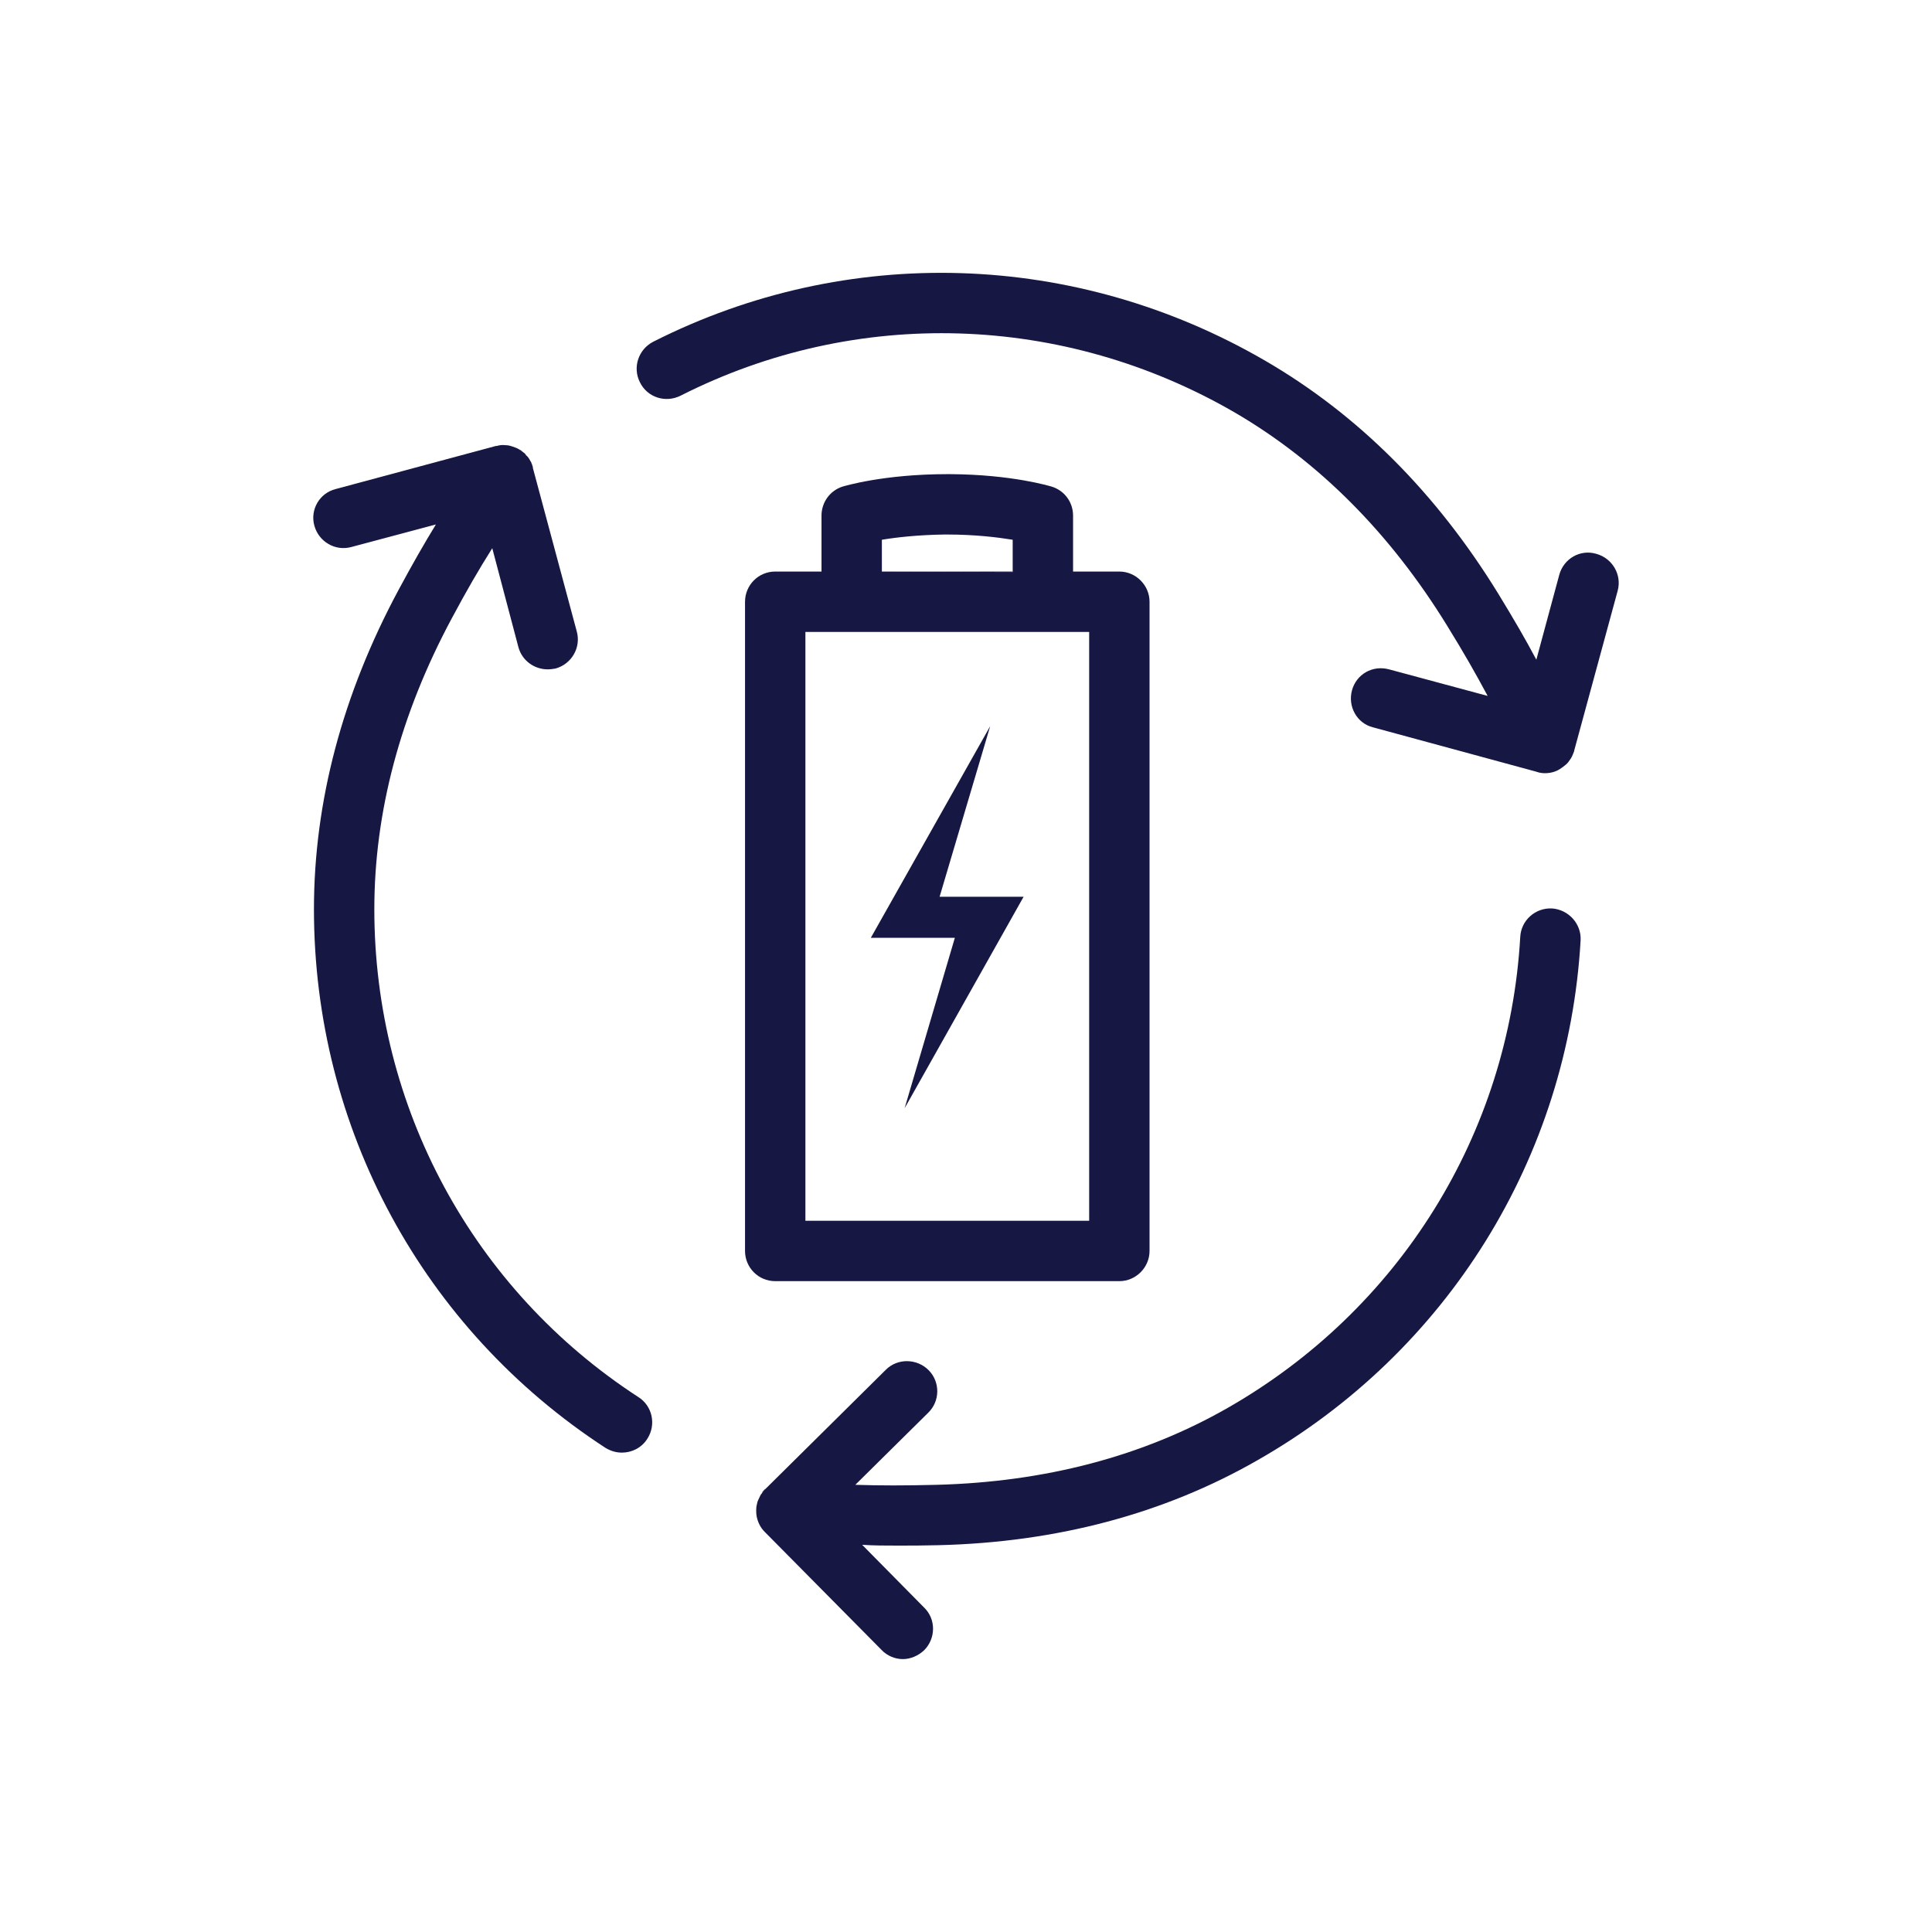
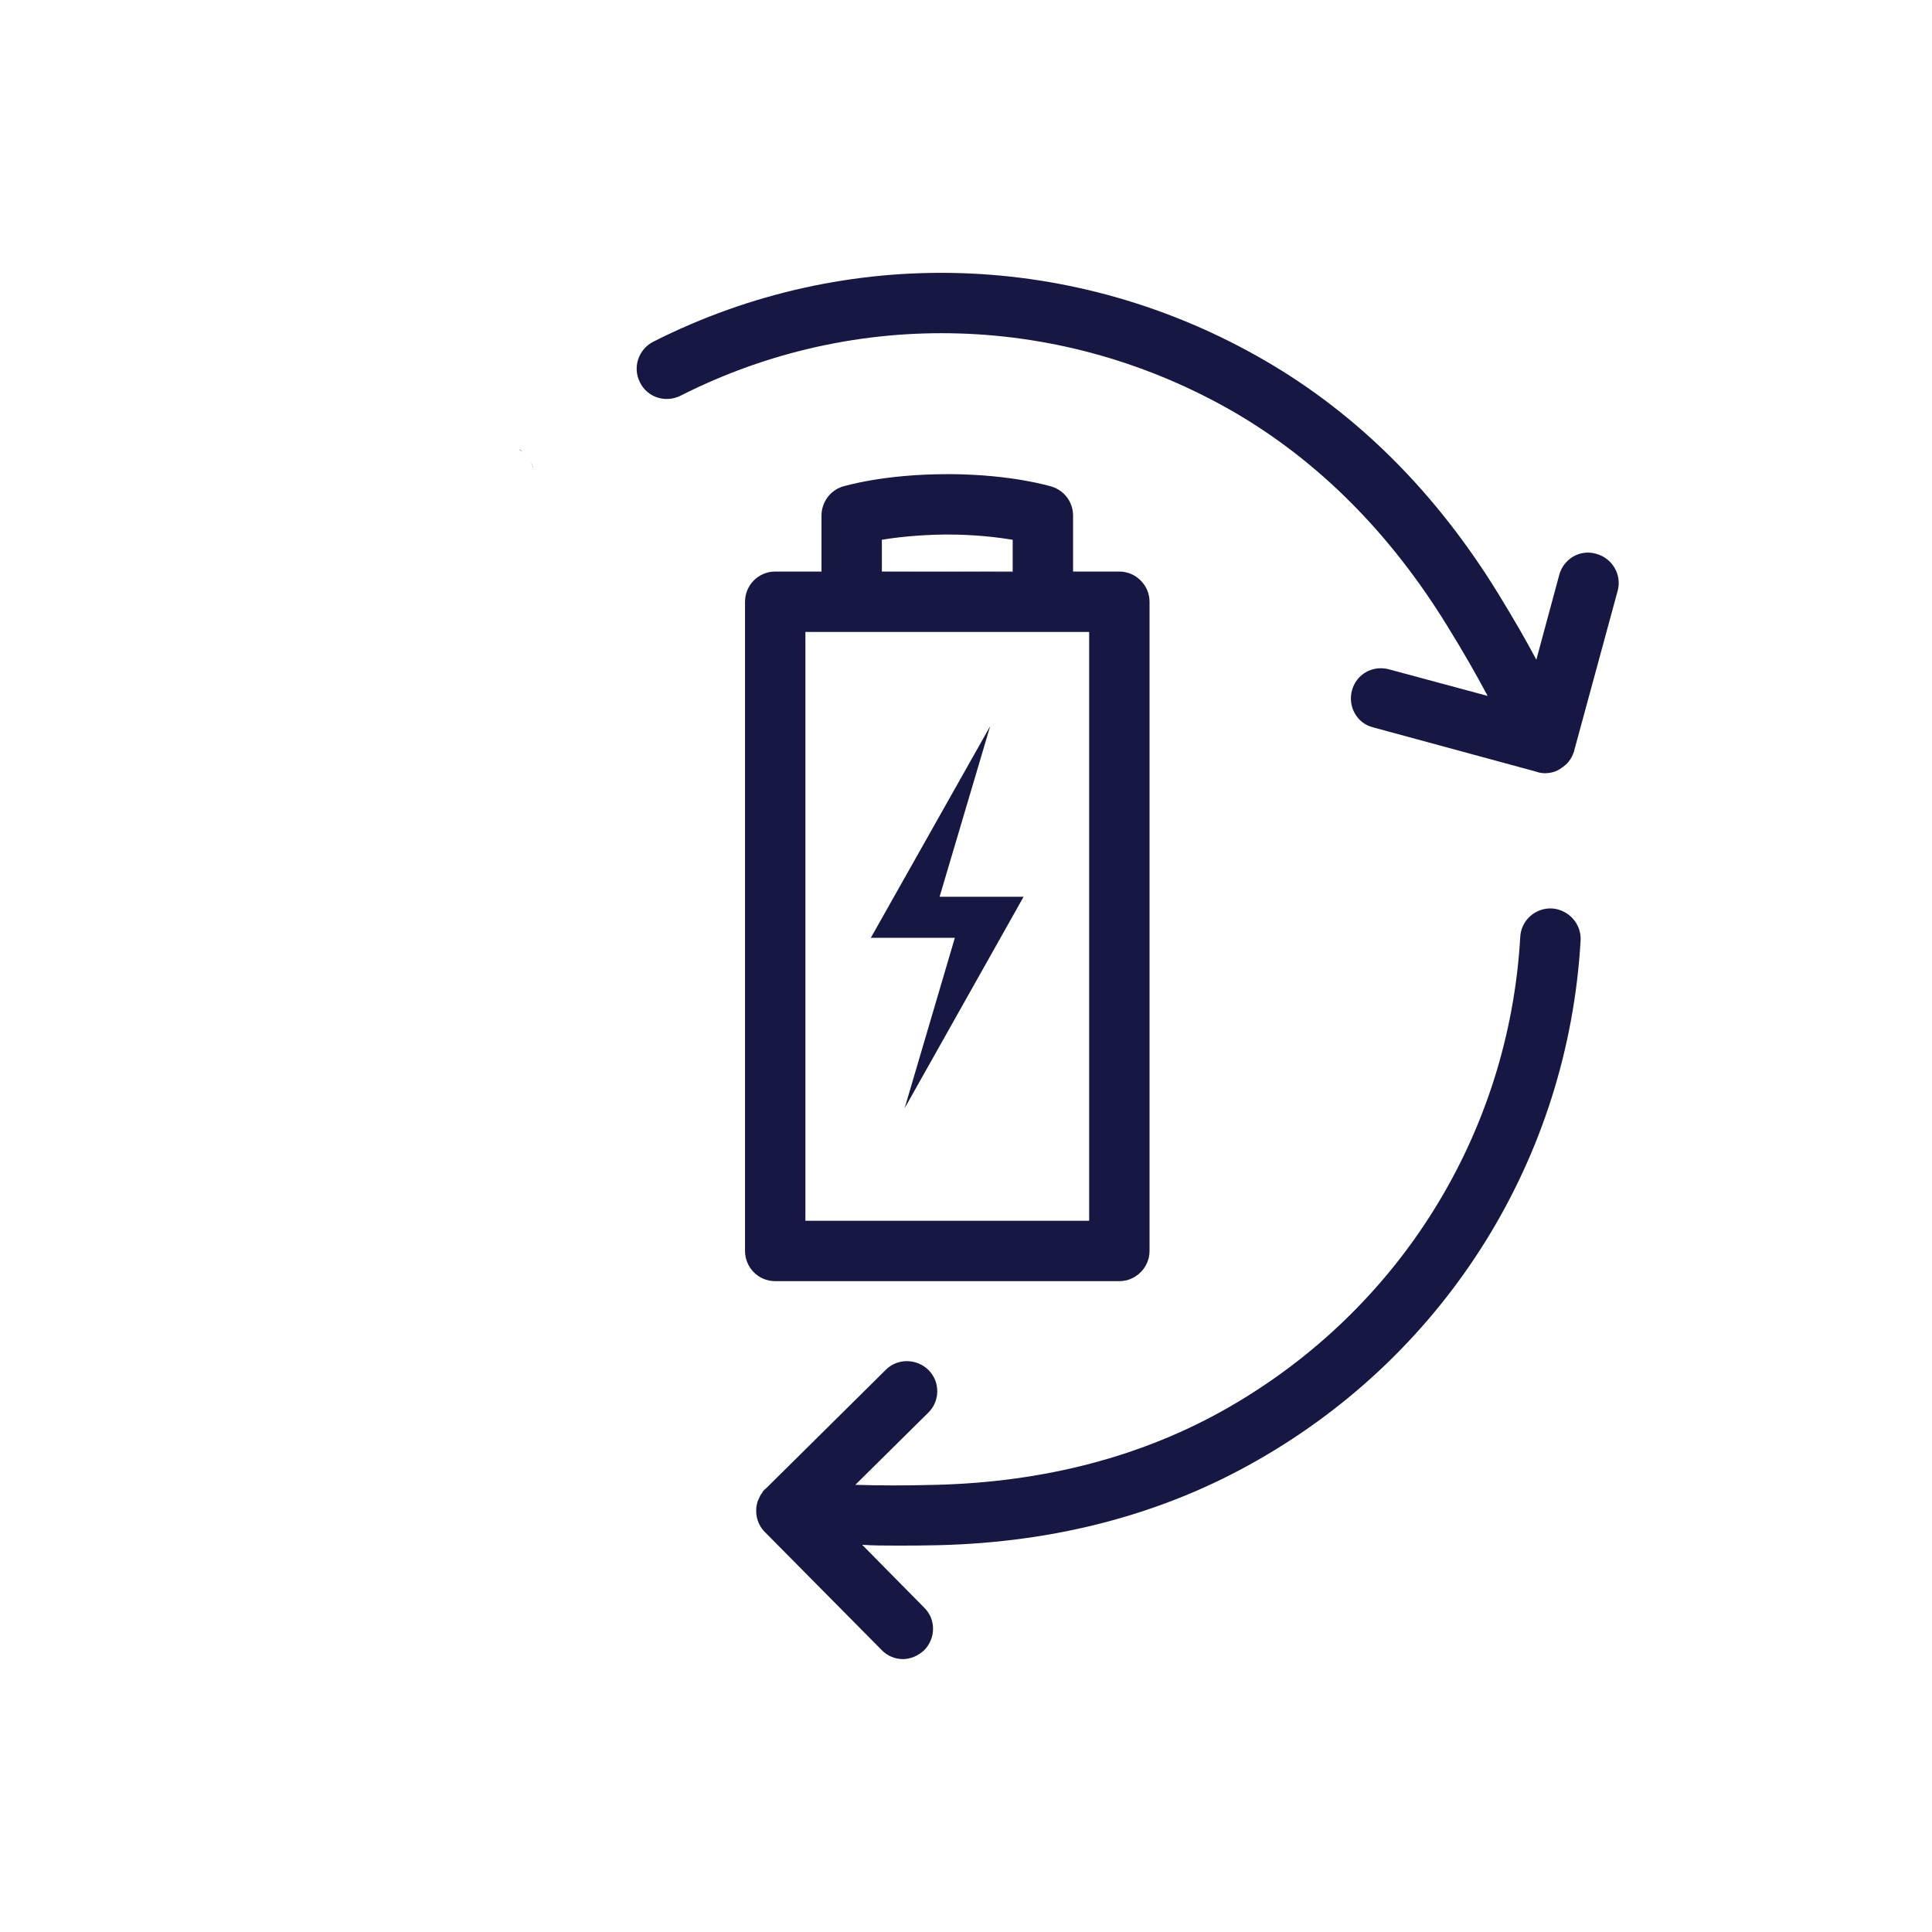
<svg xmlns="http://www.w3.org/2000/svg" version="1.1" id="Path" x="0px" y="0px" viewBox="0 0 48 48" style="enable-background:new 0 0 48 48;" xml:space="preserve">
  <style type="text/css">
	.st0{fill:#161743;}
</style>
  <g>
    <g>
      <g>
        <path class="st0" d="M12.99,11.23c-0.02-0.02-0.06-0.04-0.09-0.06c0.01,0,0.02,0,0.03,0.01     C12.95,11.19,12.97,11.21,12.99,11.23z" />
-         <path class="st0" d="M16.08,35.75c-0.14,0.22-0.38,0.34-0.63,0.34c-0.14,0-0.28-0.04-0.41-0.12c-4.53-2.95-7.24-7.94-7.24-13.38     c0-2.67,0.71-5.34,2.1-7.93c0.35-0.65,0.63-1.14,0.93-1.63l-2.1,0.56c-0.4,0.11-0.81-0.13-0.92-0.53     c-0.11-0.4,0.13-0.81,0.53-0.91l3.98-1.07c0.01,0,0.01,0,0.02,0c0.07-0.02,0.14-0.03,0.21-0.02c0.06,0,0.11,0.01,0.17,0.03     c0.06,0.02,0.12,0.04,0.17,0.07c0,0,0.01,0,0.01,0.01c0.03,0.02,0.07,0.04,0.09,0.06c0.03,0.02,0.06,0.04,0.08,0.08     c0.05,0.04,0.08,0.09,0.11,0.15c0.01,0.01,0.01,0.01,0.01,0.01c0.02,0.05,0.04,0.1,0.05,0.16l1.09,4.06     c0.11,0.4-0.13,0.81-0.53,0.92c-0.06,0.01-0.13,0.02-0.19,0.02c-0.34,0-0.64-0.22-0.73-0.55l-0.65-2.46     c-0.34,0.54-0.63,1.04-1.01,1.75c-1.27,2.37-1.92,4.8-1.92,7.22c0,4.92,2.45,9.45,6.56,12.12C16.21,34.93,16.31,35.4,16.08,35.75     z" />
        <path class="st0" d="M13.24,11.61v0.02c-0.01-0.06-0.03-0.11-0.05-0.16C13.21,11.52,13.23,11.56,13.24,11.61z" />
      </g>
      <g>
        <path class="st0" d="M40.19,14.68l-1.08,3.97v0.01c-0.02,0.06-0.05,0.13-0.08,0.18c-0.04,0.06-0.08,0.12-0.13,0.16     c-0.05,0.04-0.1,0.08-0.15,0.11c-0.11,0.07-0.24,0.1-0.37,0.1c-0.06,0-0.13-0.01-0.19-0.03l-0.03-0.01l-4.05-1.1     c-0.4-0.1-0.63-0.52-0.52-0.92c0.11-0.4,0.51-0.63,0.92-0.52l2.45,0.66c-0.3-0.56-0.59-1.07-1.01-1.75     c-1.41-2.29-3.18-4.07-5.27-5.29c-4.26-2.47-9.41-2.63-13.77-0.42C16.53,10.02,16.08,9.87,15.9,9.5     c-0.19-0.37-0.04-0.82,0.33-1.01c4.82-2.44,10.5-2.26,15.2,0.47c2.31,1.34,4.26,3.29,5.8,5.8c0.39,0.64,0.67,1.12,0.94,1.63     l0.57-2.11c0.11-0.4,0.52-0.64,0.92-0.52C40.06,13.87,40.3,14.28,40.19,14.68z" />
      </g>
      <g>
        <path class="st0" d="M39.27,23.36c-0.31,5.4-3.31,10.23-8.03,12.92c-2.32,1.33-4.99,2.04-7.93,2.11     C22.94,38.4,22.61,38.4,22.3,38.4s-0.59,0-0.88-0.02l1.54,1.56c0.3,0.29,0.29,0.77,0,1.06c-0.15,0.14-0.34,0.22-0.53,0.22     s-0.39-0.08-0.53-0.23L19,38.06c-0.11-0.11-0.17-0.24-0.2-0.38c-0.01-0.06-0.01-0.12-0.01-0.19c0-0.05,0.01-0.1,0.02-0.14     c0.01-0.05,0.03-0.09,0.05-0.13c0.02-0.05,0.04-0.09,0.07-0.12c0.02-0.04,0.05-0.07,0.09-0.11l2.99-2.96     c0.29-0.29,0.77-0.28,1.06,0.01s0.29,0.77-0.01,1.06l-1.81,1.79c0.64,0.02,1.22,0.02,2.02,0c2.7-0.07,5.13-0.71,7.23-1.91     c4.27-2.44,6.99-6.81,7.27-11.7c0.02-0.41,0.37-0.73,0.79-0.71C38.97,22.6,39.29,22.95,39.27,23.36z" />
        <path class="st0" d="M18.79,37.49c0-0.05,0.01-0.1,0.02-0.14c-0.03,0.11-0.03,0.22-0.01,0.33     C18.79,37.62,18.79,37.56,18.79,37.49z" />
        <path class="st0" d="M19.02,36.99c-0.04,0.04-0.07,0.07-0.09,0.11c0.01-0.04,0.04-0.07,0.07-0.1L19.02,36.99z" />
      </g>
    </g>
    <path class="st0" d="M21.91,14.2l3.25,0.01V14.2H21.91z" />
    <path class="st0" d="M27.81,14.2h-1.15v-1.39c0-0.33-0.21-0.62-0.53-0.72c-0.04-0.01-0.97-0.3-2.52-0.31c-0.03,0-0.05,0-0.07,0   c-1.6,0-2.57,0.3-2.61,0.31c-0.31,0.1-0.52,0.39-0.52,0.72v1.39h-1.15c-0.42,0-0.75,0.34-0.75,0.75V31.08   c0,0.41,0.33,0.75,0.75,0.75h8.55c0.41,0,0.75-0.34,0.75-0.75V14.95C28.56,14.54,28.22,14.2,27.81,14.2z M21.91,13.41   c0.36-0.06,0.89-0.12,1.55-0.13h0.07c0.7,0,1.26,0.07,1.63,0.13v0.8L21.91,14.2V13.41z M27.06,30.33h-7.05V15.7h7.05V30.33z" />
    <polygon class="st0" points="24.601,18.041 21.635,23.3 23.723,23.3 22.475,27.534 25.431,22.28 23.344,22.28  " />
  </g>
</svg>